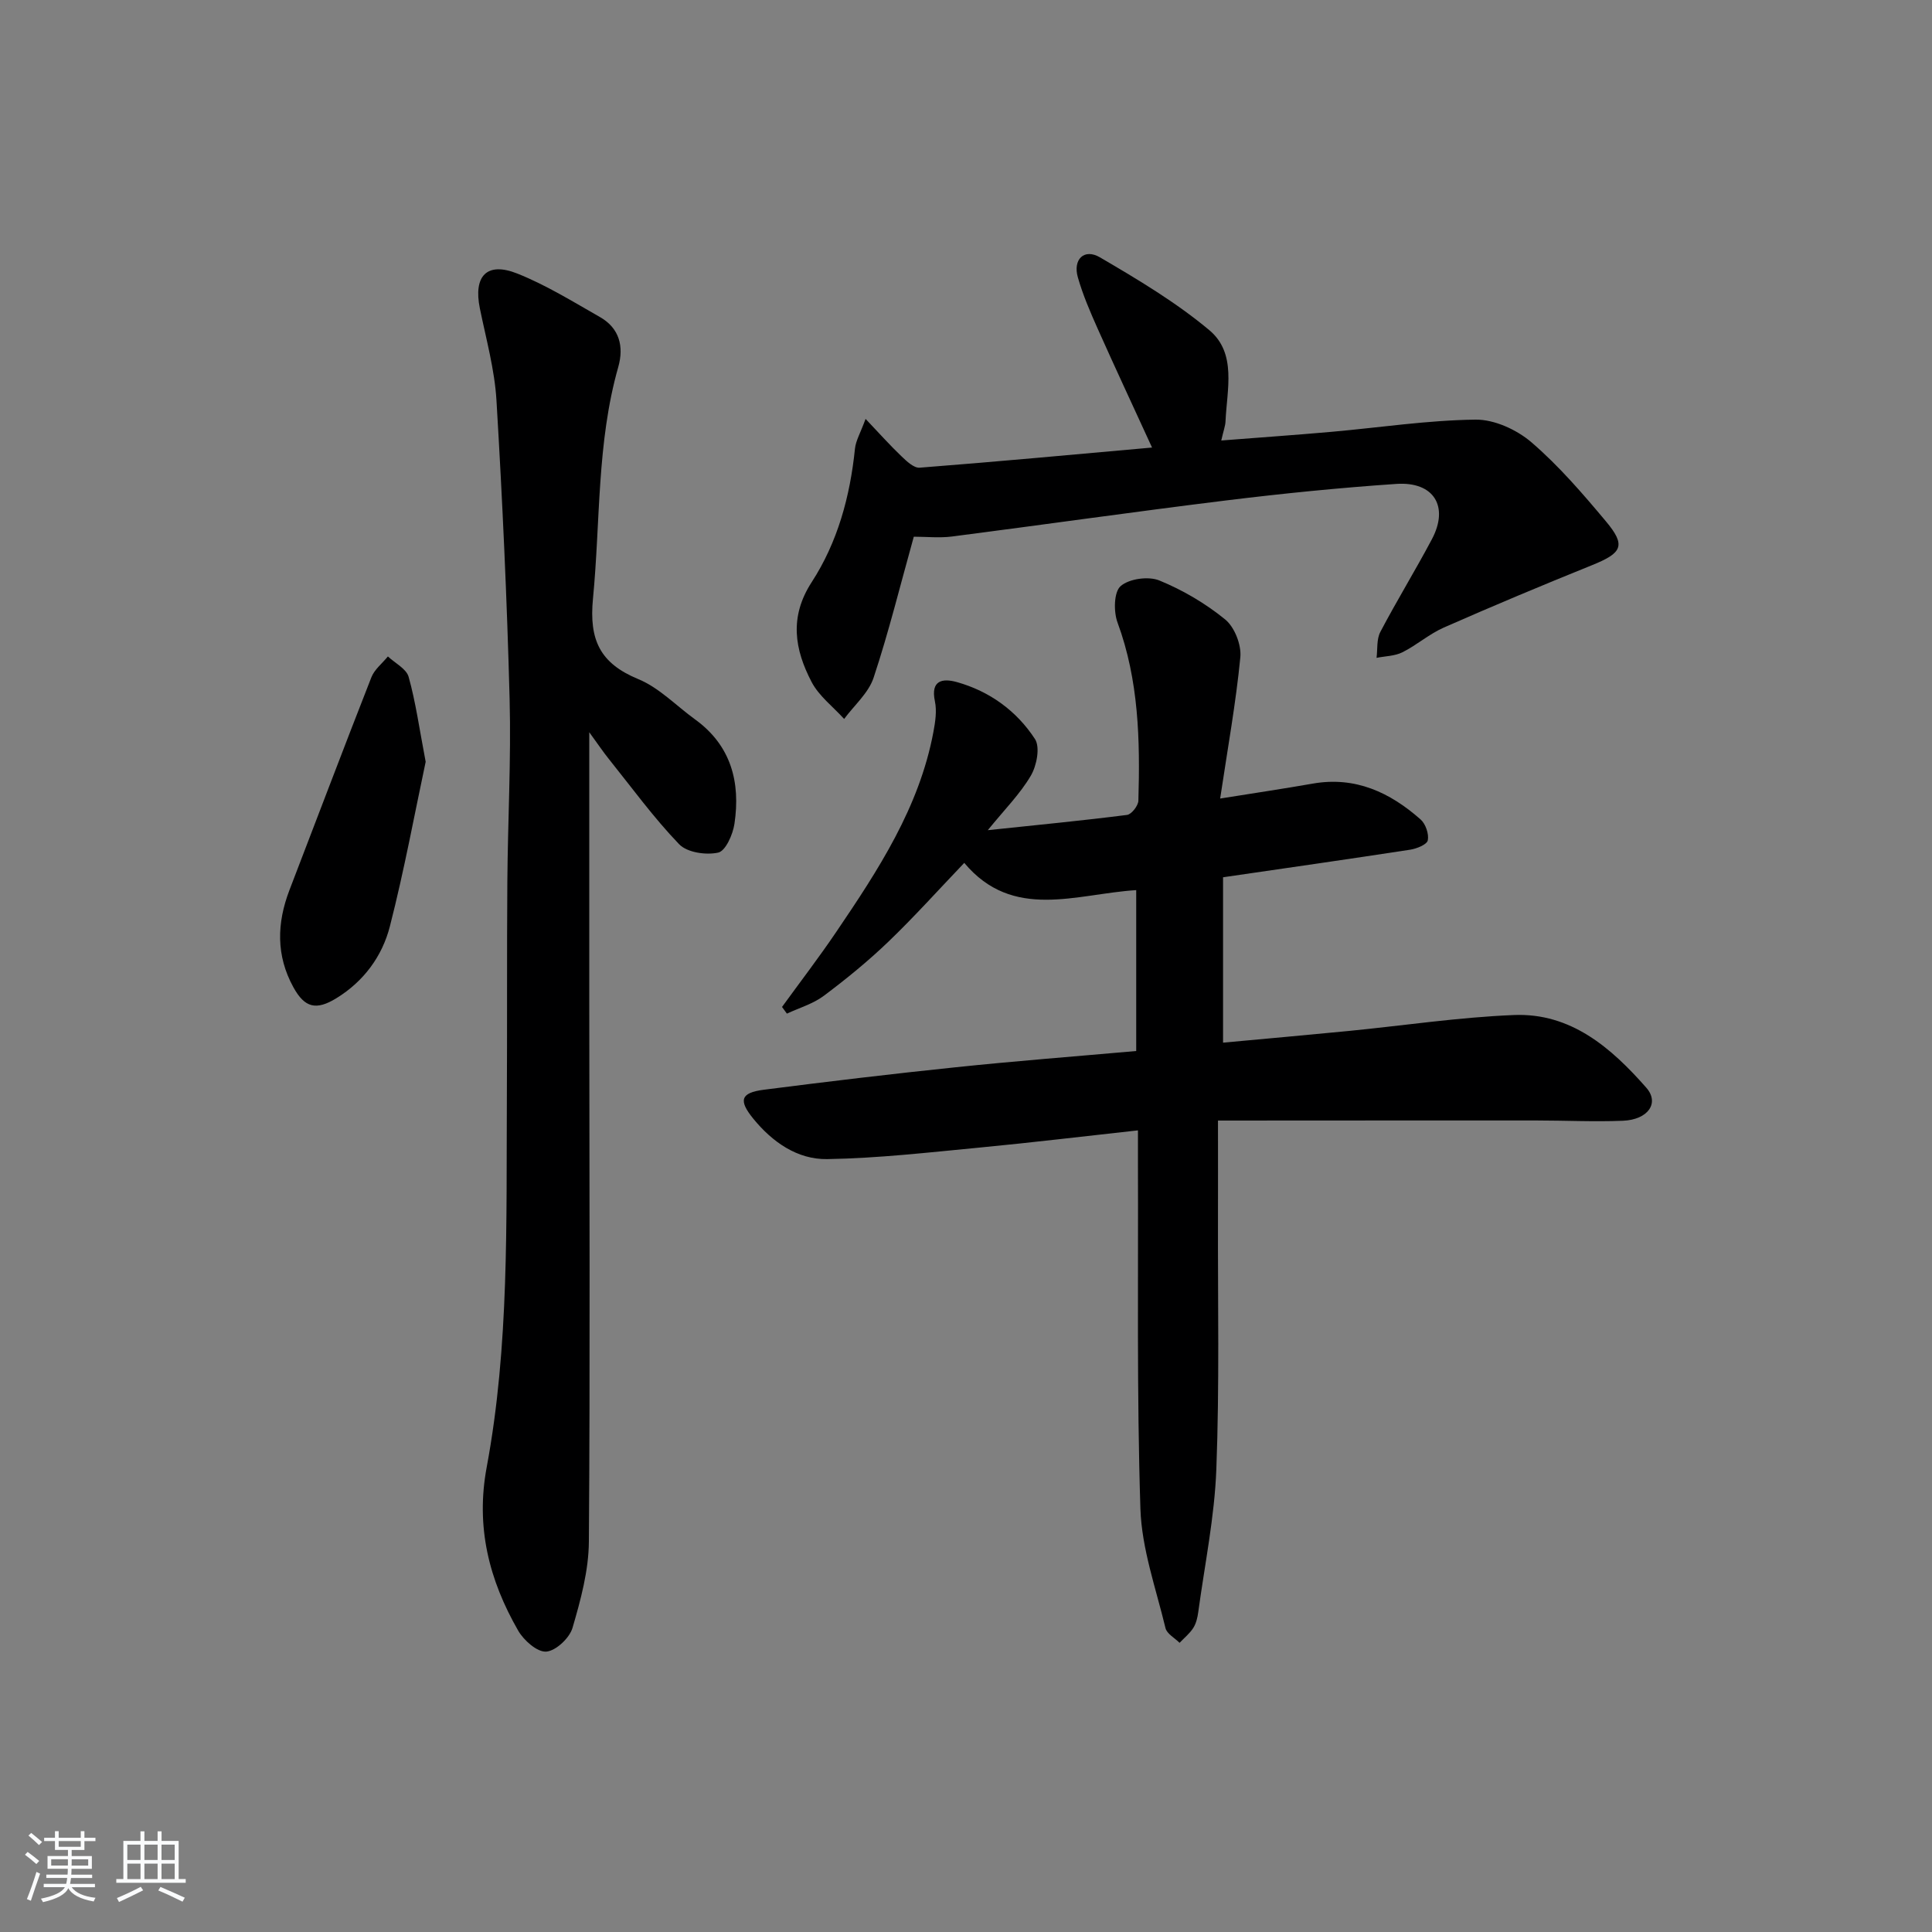
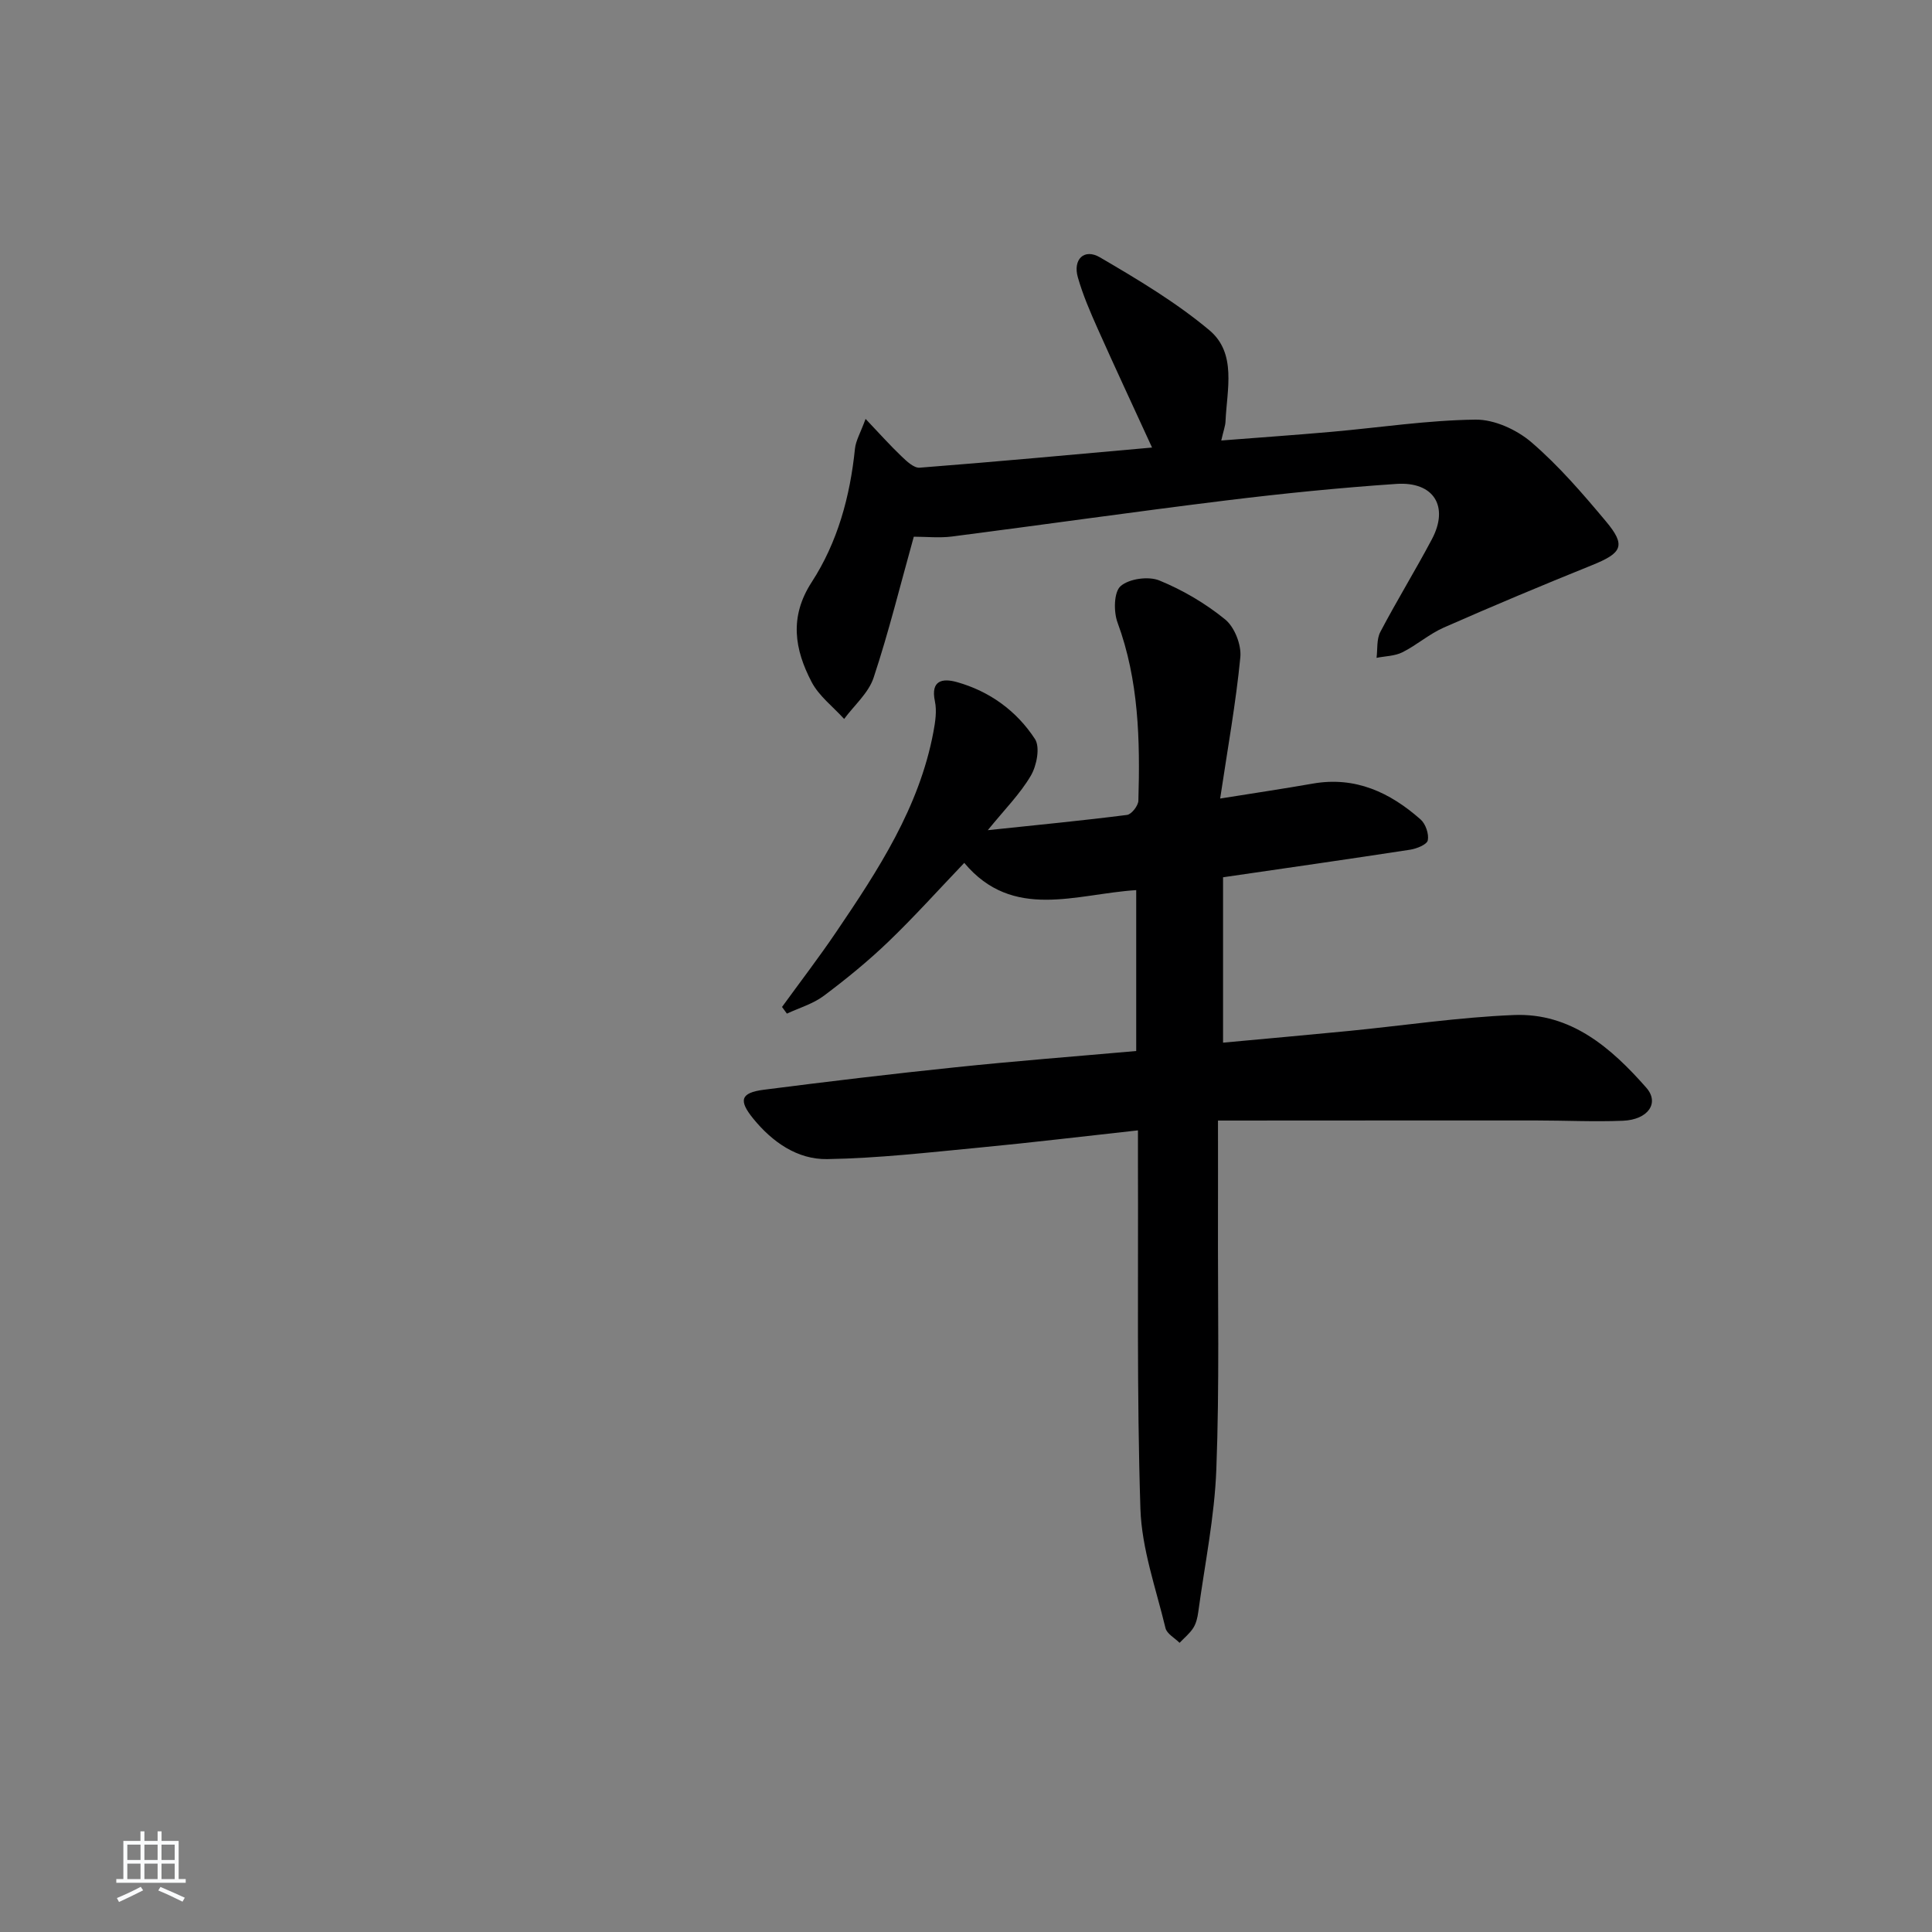
<svg xmlns="http://www.w3.org/2000/svg" enable-background="new 0 0 400 400" viewBox="0 0 400 400">
  <rect x="0" y="0" width="400" height="400" fill="#808080" stroke="none" />
-   <path d="m5.17 384 .55-.58c.85.61 1.65 1.24 2.4 1.87l-.59.64c-.83-.73-1.62-1.38-2.36-1.93m1.22 9.53-.82-.34c.71-1.76 1.37-3.64 1.98-5.63.24.13.5.25.76.36-.6 1.67-1.24 3.54-1.92 5.61m-.5-13.5.57-.54c.56.44 1.31 1.06 2.26 1.87l-.65.64c-.67-.66-1.4-1.32-2.18-1.97m3.25.46h2.24v-1.36h.77v1.36h4.57v-1.36h.76v1.36h2.28v.69h-2.28v1.84h-2.64v1.26h4.18v2.64h-4.21c0 .45-.02.86-.05 1.21h4.32v.69h-4.38c-.04.34-.1.75-.19 1.22h5.15v.69h-4.82c.87 1.19 2.51 1.92 4.93 2.19-.17.31-.3.57-.37.76-2.77-.49-4.52-1.41-5.26-2.76-.56 1.26-2.3 2.23-5.24 2.9-.12-.24-.26-.48-.43-.72 2.73-.55 4.38-1.34 4.96-2.38h-4.38v-.69h4.65c.1-.38.17-.79.21-1.22h-4.32v-.69h4.4c.03-.34.05-.75.05-1.21h-4.2v-2.64h4.23v-1.26h-2.69v-1.84h-2.24zm1.46 4.46v1.29h3.45c.01-.4.02-.57.01-.53v-.32-.45h-3.46zm1.55-2.59h4.57v-1.19h-4.57zm6.11 2.59h-3.42v.77c-.01.19-.01.37-.02.53h3.44z" fill="#fafbfc" />
  <path d="m32.63 379.16h.82v1.98h3.54v7.89h1.46v.78h-14.37v-.78h1.46v-7.89h3.54v-1.98h.82v1.98h2.73zm-3.49 11.48.5.73c-1.61.82-3.28 1.63-5 2.42-.13-.27-.28-.55-.44-.82 1.75-.73 3.4-1.5 4.94-2.33m-2.78-5.55h2.73v-3.18h-2.73zm0 3.95h2.73v-3.2h-2.73zm3.54-3.95h2.73v-3.18h-2.73zm0 3.95h2.73v-3.2h-2.73zm7.89 4.68c-1.84-.92-3.51-1.7-5.02-2.32l.45-.73c1.89.8 3.57 1.55 5.04 2.23zm-1.62-11.81h-2.73v3.18h2.73zm-2.73 7.13h2.73v-3.2h-2.73z" fill="#fafbfc" />
  <g fill="#000001">
    <path d="m235.24 217.6c0-11 0-21.91 0-33.31-12.43.78-25.52 6.4-35.6-5.64-5.37 5.62-10.35 11.17-15.71 16.32-4.19 4.02-8.73 7.73-13.38 11.21-2.22 1.66-5.06 2.48-7.63 3.68-.34-.46-.67-.92-1.01-1.38 3.75-5.17 7.65-10.25 11.23-15.54 8.69-12.82 17.18-25.77 20.11-41.38.39-2.09.74-4.36.31-6.38-.93-4.41 1.66-4.76 4.52-3.97 6.8 1.9 12.4 5.97 16.2 11.8 1.1 1.69.36 5.52-.86 7.59-2.21 3.77-5.4 6.96-8.91 11.28 10.49-1.11 19.68-1.99 28.83-3.16.93-.12 2.32-1.9 2.35-2.95.36-12.49.1-24.9-4.32-36.89-.83-2.25-.76-6.31.64-7.53 1.76-1.54 5.76-2.09 8.02-1.17 4.86 1.99 9.57 4.76 13.64 8.08 1.94 1.59 3.37 5.26 3.13 7.8-.92 9.47-2.62 18.86-4.18 29.27 7.18-1.15 13.18-2.04 19.16-3.09 8.81-1.55 15.99 1.81 22.34 7.42 1.04.92 1.75 3 1.49 4.32-.17.87-2.29 1.73-3.65 1.94-12.63 1.94-25.28 3.75-38.74 5.71v34.24c8.55-.79 17.29-1.57 26.02-2.42 11.4-1.12 22.78-2.84 34.2-3.3 11.8-.48 20.15 6.79 27.41 15.05 2.79 3.18.35 6.63-4.85 6.84-5.99.24-11.99-.06-17.99-.06-21.58-.01-43.16.01-65.84.02 0 7.7.02 13.95 0 20.21-.05 17.33.32 34.67-.34 51.97-.37 9.88-2.4 19.7-3.74 29.55-.15 1.14-.43 2.36-1.03 3.31-.74 1.16-1.88 2.07-2.84 3.09-1.01-1.01-2.64-1.87-2.92-3.06-1.97-8.19-4.92-16.41-5.19-24.69-.77-23.97-.42-47.97-.51-71.96-.01-1.96 0-3.92 0-6.39-11.35 1.24-22.05 2.54-32.76 3.56-10.51 1-21.04 2.22-31.58 2.39-6.16.1-11.34-3.51-15.3-8.37-3.1-3.8-2.64-5.37 2.18-5.99 13.18-1.69 26.38-3.27 39.59-4.64 12.37-1.3 24.78-2.25 37.51-3.38z" />
-     <path d="m122 151.6c0 19.61-.01 37.6 0 55.59.02 37.33.19 74.65-.08 111.98-.04 5.98-1.69 12.07-3.39 17.87-.62 2.11-3.46 4.77-5.45 4.91-1.86.13-4.64-2.33-5.8-4.35-6.02-10.48-8.83-21.45-6.51-33.86 4.68-25.14 4.03-50.68 4.17-76.13.08-15-.01-29.99.1-44.99.09-12.64.8-25.3.47-37.93-.54-20.6-1.49-41.2-2.72-61.78-.38-6.4-2.15-12.73-3.44-19.06-1.37-6.71 1.44-9.73 7.76-7.21 5.95 2.37 11.5 5.81 17.1 9 4.04 2.3 5 6.1 3.79 10.36-4.46 15.7-3.68 31.93-5.23 47.93-.83 8.57 1.45 13.4 9.39 16.68 4.32 1.78 7.84 5.51 11.74 8.33 7.48 5.41 9.44 13.02 8.16 21.62-.33 2.21-1.83 5.62-3.36 5.96-2.51.56-6.44-.01-8.09-1.73-5.28-5.49-9.8-11.72-14.58-17.68-1.12-1.39-2.1-2.86-4.03-5.51z" />
    <path d="m189.19 111.12c-2.83 10.14-5.2 19.79-8.32 29.19-1.05 3.17-4.01 5.71-6.1 8.54-2.29-2.53-5.21-4.73-6.74-7.66-3.51-6.72-4.66-13.44.02-20.66 5.37-8.27 7.95-17.75 8.96-27.62.17-1.67 1.13-3.27 2.2-6.18 2.97 3.13 5.11 5.53 7.43 7.74 1.07 1.02 2.56 2.45 3.76 2.36 15.84-1.23 31.66-2.7 48.12-4.17-3.97-8.66-7.68-16.59-11.24-24.57-1.55-3.48-3.08-7.01-4.12-10.66-1.07-3.73 1.3-6.06 4.57-4.15 7.83 4.58 15.73 9.29 22.65 15.08 5.72 4.79 3.64 12.3 3.35 18.87-.04.97-.42 1.93-.88 3.97 7.93-.62 15.41-1.14 22.88-1.8 9.93-.88 19.83-2.4 29.76-2.52 3.9-.05 8.55 2.09 11.59 4.7 5.64 4.85 10.57 10.58 15.37 16.31 4.25 5.07 3.44 6.59-2.88 9.14-10.29 4.15-20.52 8.44-30.67 12.91-3.01 1.33-5.59 3.63-8.55 5.11-1.58.79-3.56.79-5.35 1.15.23-1.8-.01-3.85.78-5.36 3.4-6.47 7.24-12.72 10.67-19.18 3.61-6.8.42-12-7.36-11.47-11.77.8-23.52 1.98-35.23 3.42-18.94 2.33-37.83 5.03-56.76 7.47-2.61.33-5.31.04-7.91.04z" />
-     <path d="m88.13 157.72c-2.25 10.54-4.42 22.41-7.41 34.07-1.58 6.18-5.4 11.39-11.06 14.87-4.21 2.59-6.58 1.99-8.91-2.25-3.63-6.58-3.44-13.31-.81-20.16 5.65-14.67 11.2-29.38 16.95-44.02.64-1.64 2.26-2.89 3.42-4.32 1.48 1.39 3.82 2.55 4.29 4.22 1.46 5.21 2.2 10.62 3.53 17.59z" />
  </g>
</svg>